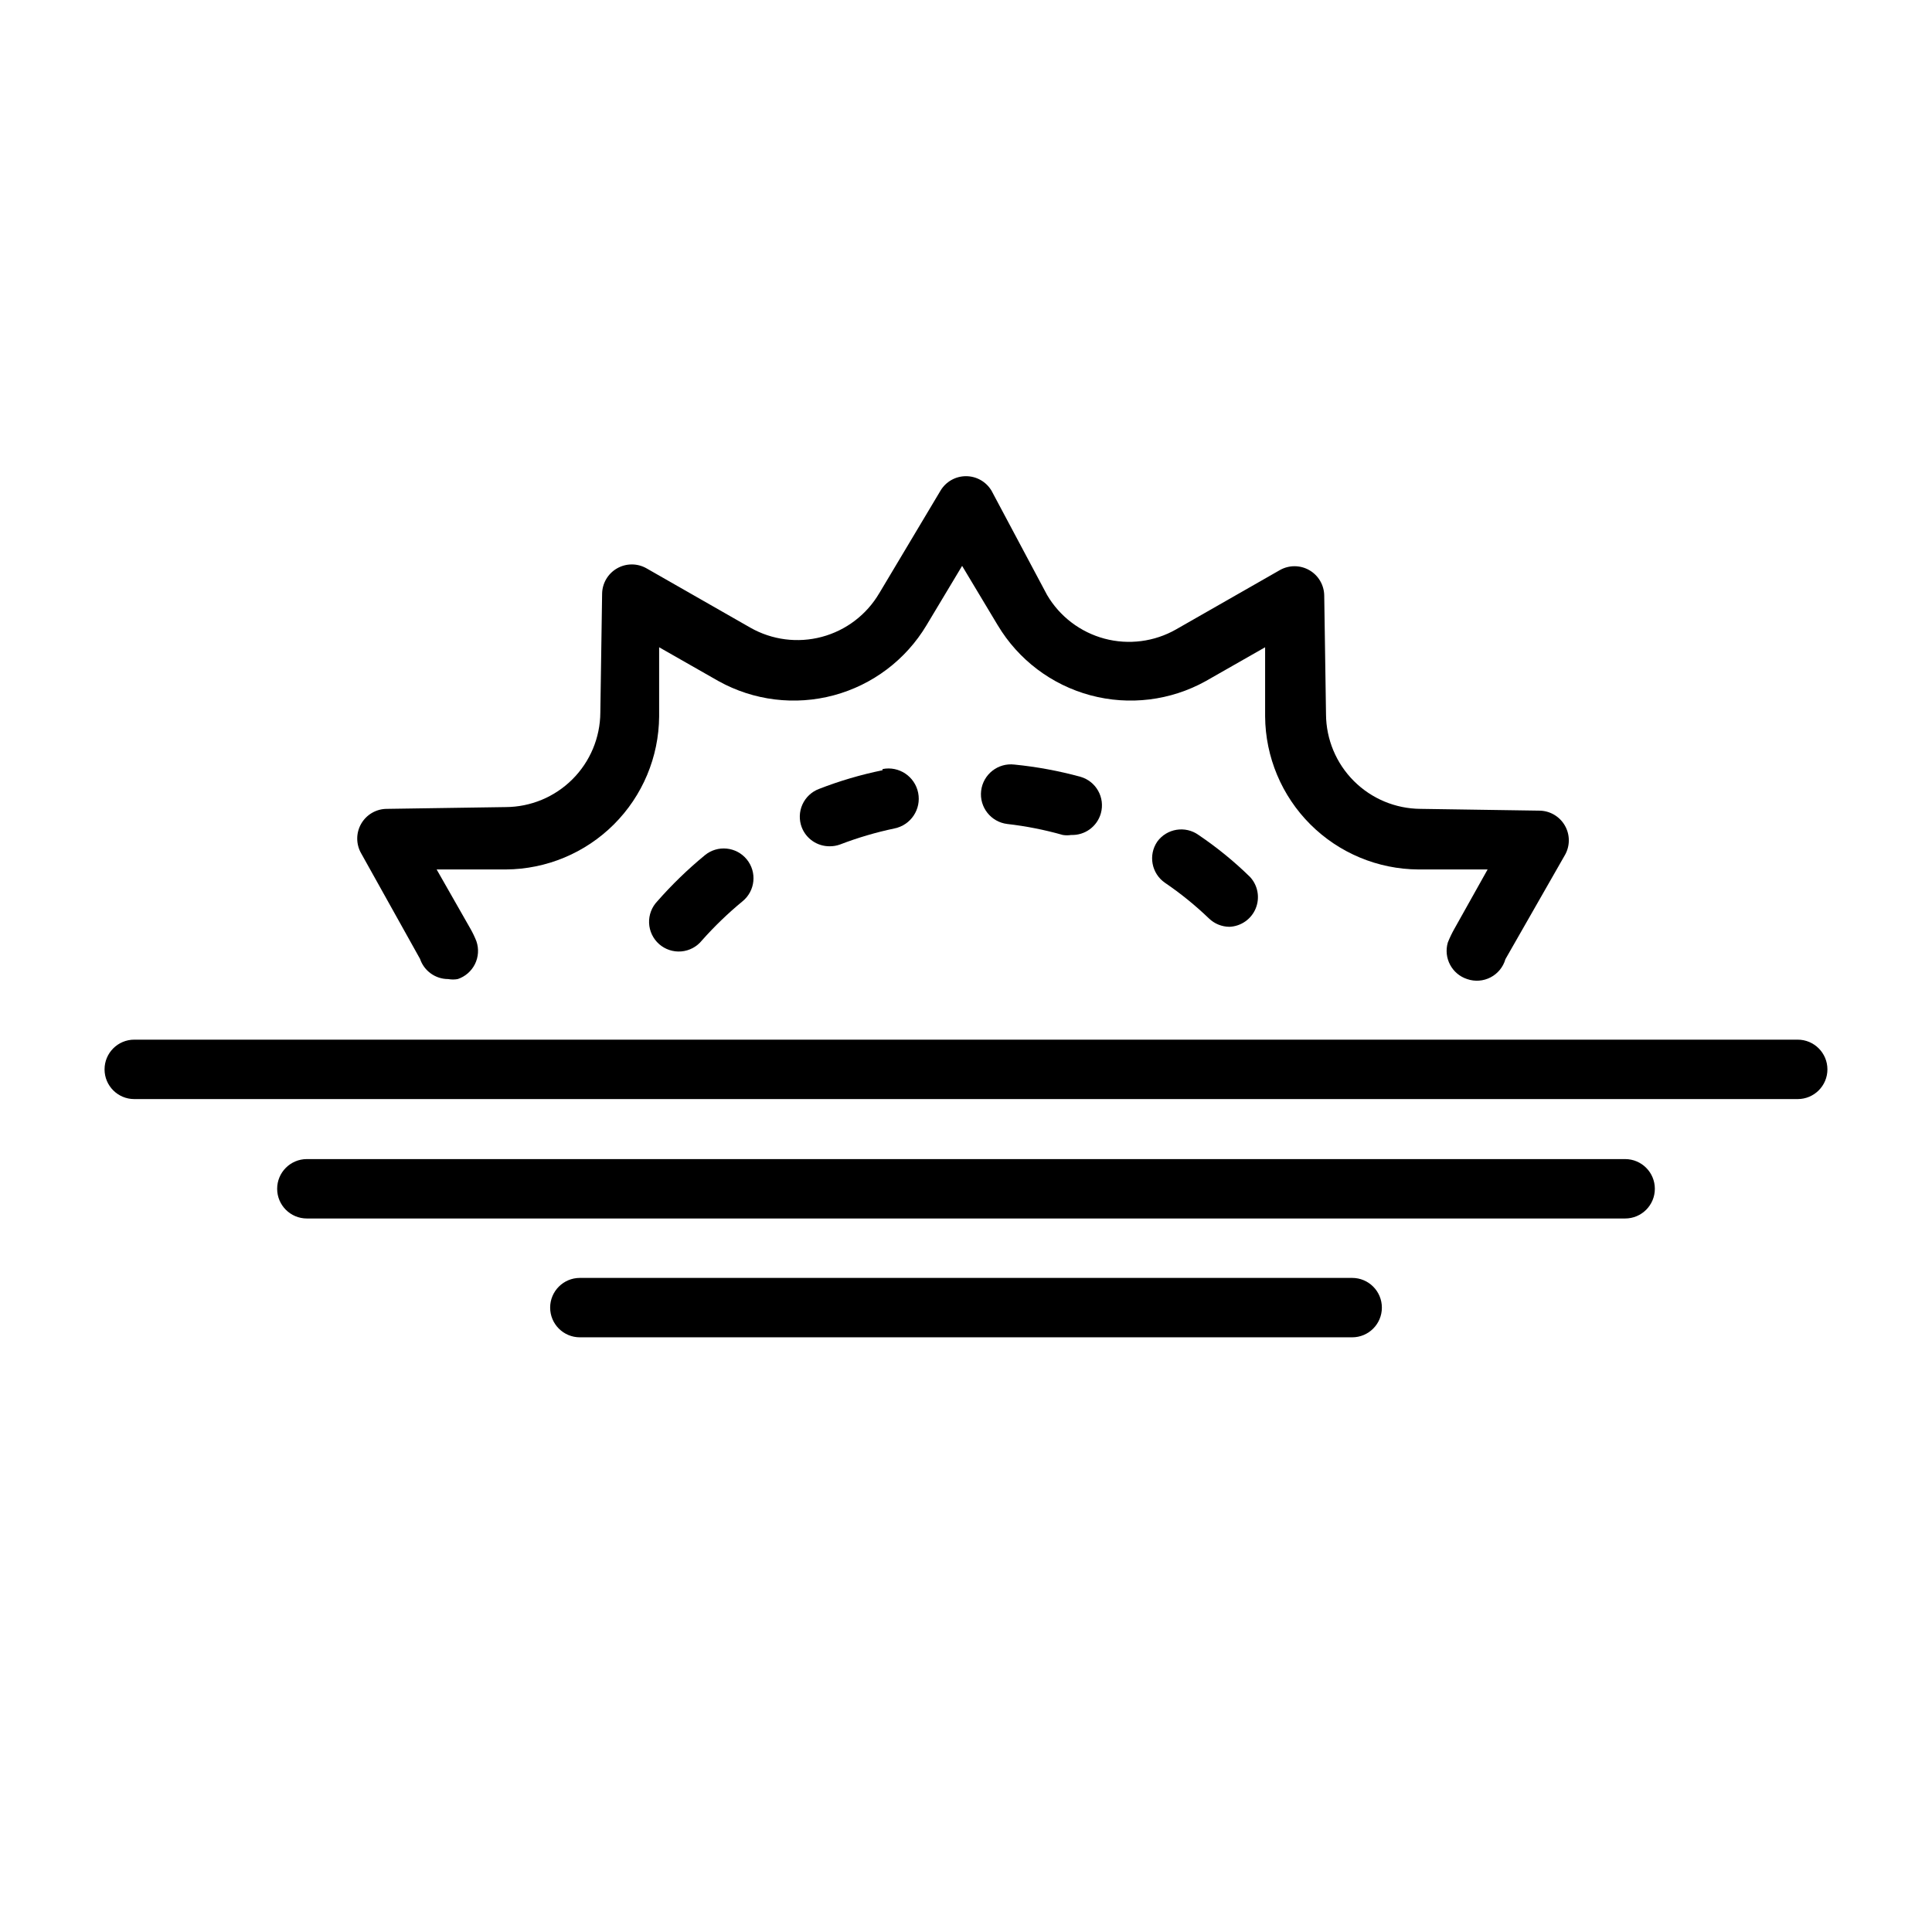
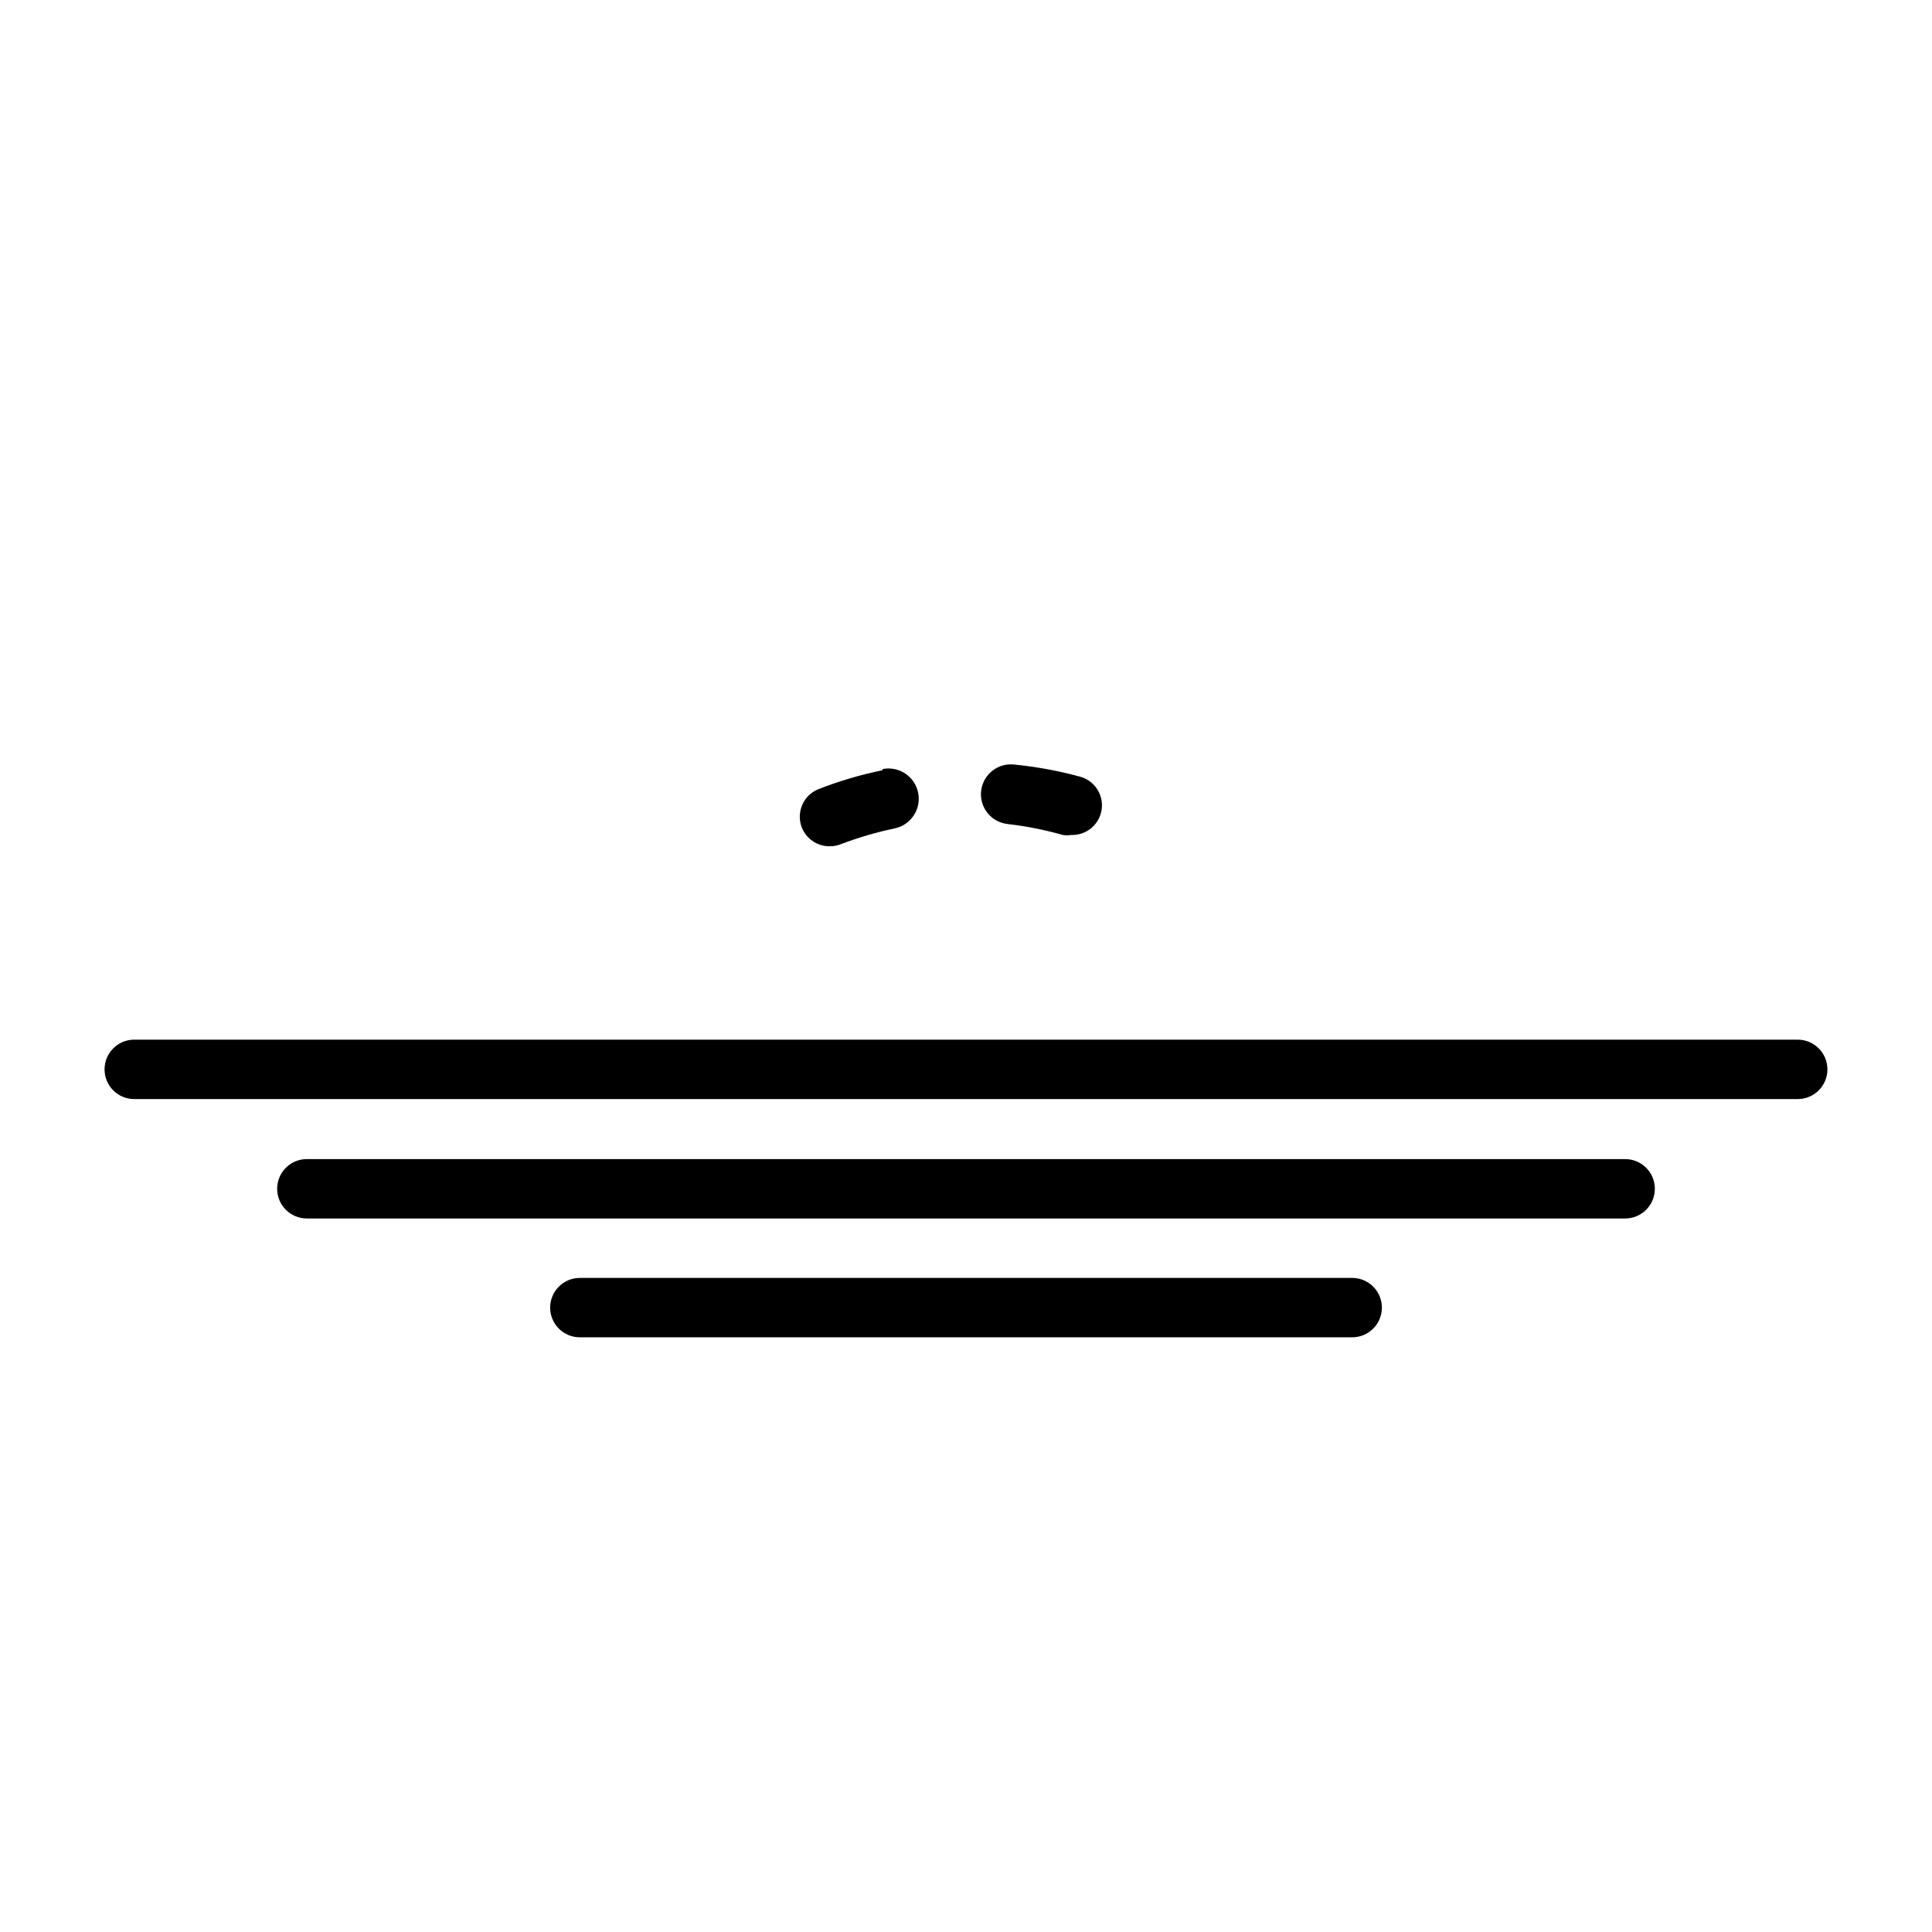
<svg xmlns="http://www.w3.org/2000/svg" fill="#000000" width="800px" height="800px" version="1.1" viewBox="144 144 512 512">
  <g>
-     <path d="m255.31 398.11c1.082 3.207 4.094 5.363 7.477 5.352 0.832 0.152 1.688 0.152 2.519 0 1.984-0.664 3.625-2.09 4.559-3.965 0.93-1.879 1.074-4.047 0.398-6.031-0.445-1.137-0.969-2.242-1.574-3.305l-8.973-15.742h18.344v-0.004c10.738-0.062 21.023-4.352 28.625-11.938 7.602-7.586 11.91-17.863 11.992-28.602v-18.344l15.742 8.973h0.004c9.309 5.172 20.262 6.516 30.547 3.754 10.281-2.762 19.09-9.414 24.555-18.551l9.445-15.742 9.445 15.742h0.004c5.465 9.137 14.273 15.789 24.555 18.551 10.285 2.762 21.238 1.418 30.551-3.754l15.742-8.973v18.344c0.082 10.738 4.391 21.016 11.992 28.602 7.602 7.586 17.887 11.875 28.629 11.938h18.344l-8.816 15.742-0.004 0.004c-0.656 1.164-1.234 2.375-1.73 3.621-1.188 4.078 1.078 8.363 5.117 9.68 2.043 0.711 4.293 0.551 6.211-0.449 1.922-0.996 3.348-2.742 3.941-4.824l15.742-27.551h0.004c1.406-2.438 1.406-5.438 0-7.871-1.398-2.422-3.977-3.922-6.769-3.938l-31.488-0.473c-6.629-0.043-12.969-2.691-17.656-7.379-4.688-4.684-7.336-11.027-7.379-17.652l-0.473-31.488c-0.031-2.781-1.527-5.336-3.934-6.727-2.41-1.391-5.371-1.406-7.793-0.047l-27.551 15.742-0.004 0.004c-5.75 3.269-12.559 4.144-18.953 2.438-6.391-1.711-11.855-5.863-15.211-11.57l-14.719-27.629c-1.418-2.391-3.992-3.856-6.769-3.856-2.781 0-5.352 1.465-6.769 3.856l-16.215 27.16-0.004-0.004c-3.352 5.707-8.816 9.863-15.211 11.57-6.391 1.707-13.199 0.832-18.953-2.438l-27.551-15.742c-2.426-1.363-5.387-1.348-7.793 0.043-2.41 1.391-3.906 3.945-3.938 6.727l-0.473 31.488c-0.043 6.637-2.703 12.992-7.406 17.68-4.703 4.691-11.066 7.332-17.707 7.352l-31.488 0.473c-2.793 0.016-5.371 1.516-6.769 3.938-1.406 2.434-1.406 5.434 0 7.871z" />
    <path d="m620.41 419.52h-440.83c-4.348 0-7.871 3.527-7.871 7.875 0 4.348 3.523 7.871 7.871 7.871h440.83c4.348 0 7.875-3.523 7.875-7.871 0-4.348-3.527-7.875-7.875-7.875z" />
    <path d="m574.68 451.17h-349.36c-4.344 0-7.871 3.523-7.871 7.871 0 4.348 3.527 7.871 7.871 7.871h349.36c4.348 0 7.871-3.523 7.871-7.871 0-4.348-3.523-7.871-7.871-7.871z" />
    <path d="m502.34 482.66h-204.67c-4.348 0-7.875 3.523-7.875 7.871s3.527 7.871 7.875 7.871h204.67c4.348 0 7.871-3.523 7.871-7.871s-3.523-7.871-7.871-7.871z" />
-     <path d="m450.7 367.02c-2.457 3.586-1.539 8.484 2.047 10.941 4.141 2.816 8.035 5.977 11.648 9.445 1.461 1.406 3.406 2.195 5.434 2.207 3.066-0.133 5.781-2.035 6.949-4.875 1.164-2.844 0.574-6.102-1.52-8.352-4.195-4.102-8.754-7.816-13.617-11.102-3.504-2.519-8.387-1.746-10.941 1.734z" />
    <path d="m377.88 348.12c-5.746 1.172-11.383 2.832-16.848 4.961-1.953 0.738-3.531 2.227-4.387 4.133-0.855 1.902-0.918 4.07-0.18 6.019 1.18 3.059 4.125 5.062 7.402 5.039 0.938 0.008 1.871-0.152 2.754-0.473 4.68-1.797 9.5-3.219 14.406-4.25 4.348-0.871 7.168-5.098 6.297-9.445-0.871-4.348-5.098-7.168-9.445-6.297z" />
    <path d="m412.83 346.62c-4.348-0.52-8.293 2.582-8.816 6.93-0.52 4.348 2.582 8.293 6.93 8.816 4.977 0.566 9.902 1.543 14.719 2.91 0.73 0.117 1.477 0.117 2.207 0 3.637 0.137 6.891-2.238 7.871-5.746 1.16-4.172-1.266-8.496-5.434-9.68-5.723-1.562-11.57-2.641-17.477-3.231z" />
-     <path d="m330.8 370.64c-4.523 3.719-8.734 7.801-12.598 12.199-1.488 1.551-2.277 3.641-2.188 5.785 0.09 2.144 1.055 4.16 2.664 5.578 1.613 1.418 3.734 2.117 5.875 1.934 2.141-0.184 4.109-1.23 5.457-2.902 3.32-3.742 6.926-7.215 10.785-10.395 3.371-2.758 3.863-7.731 1.102-11.098-2.762-3.371-7.731-3.863-11.098-1.102z" />
  </g>
</svg>